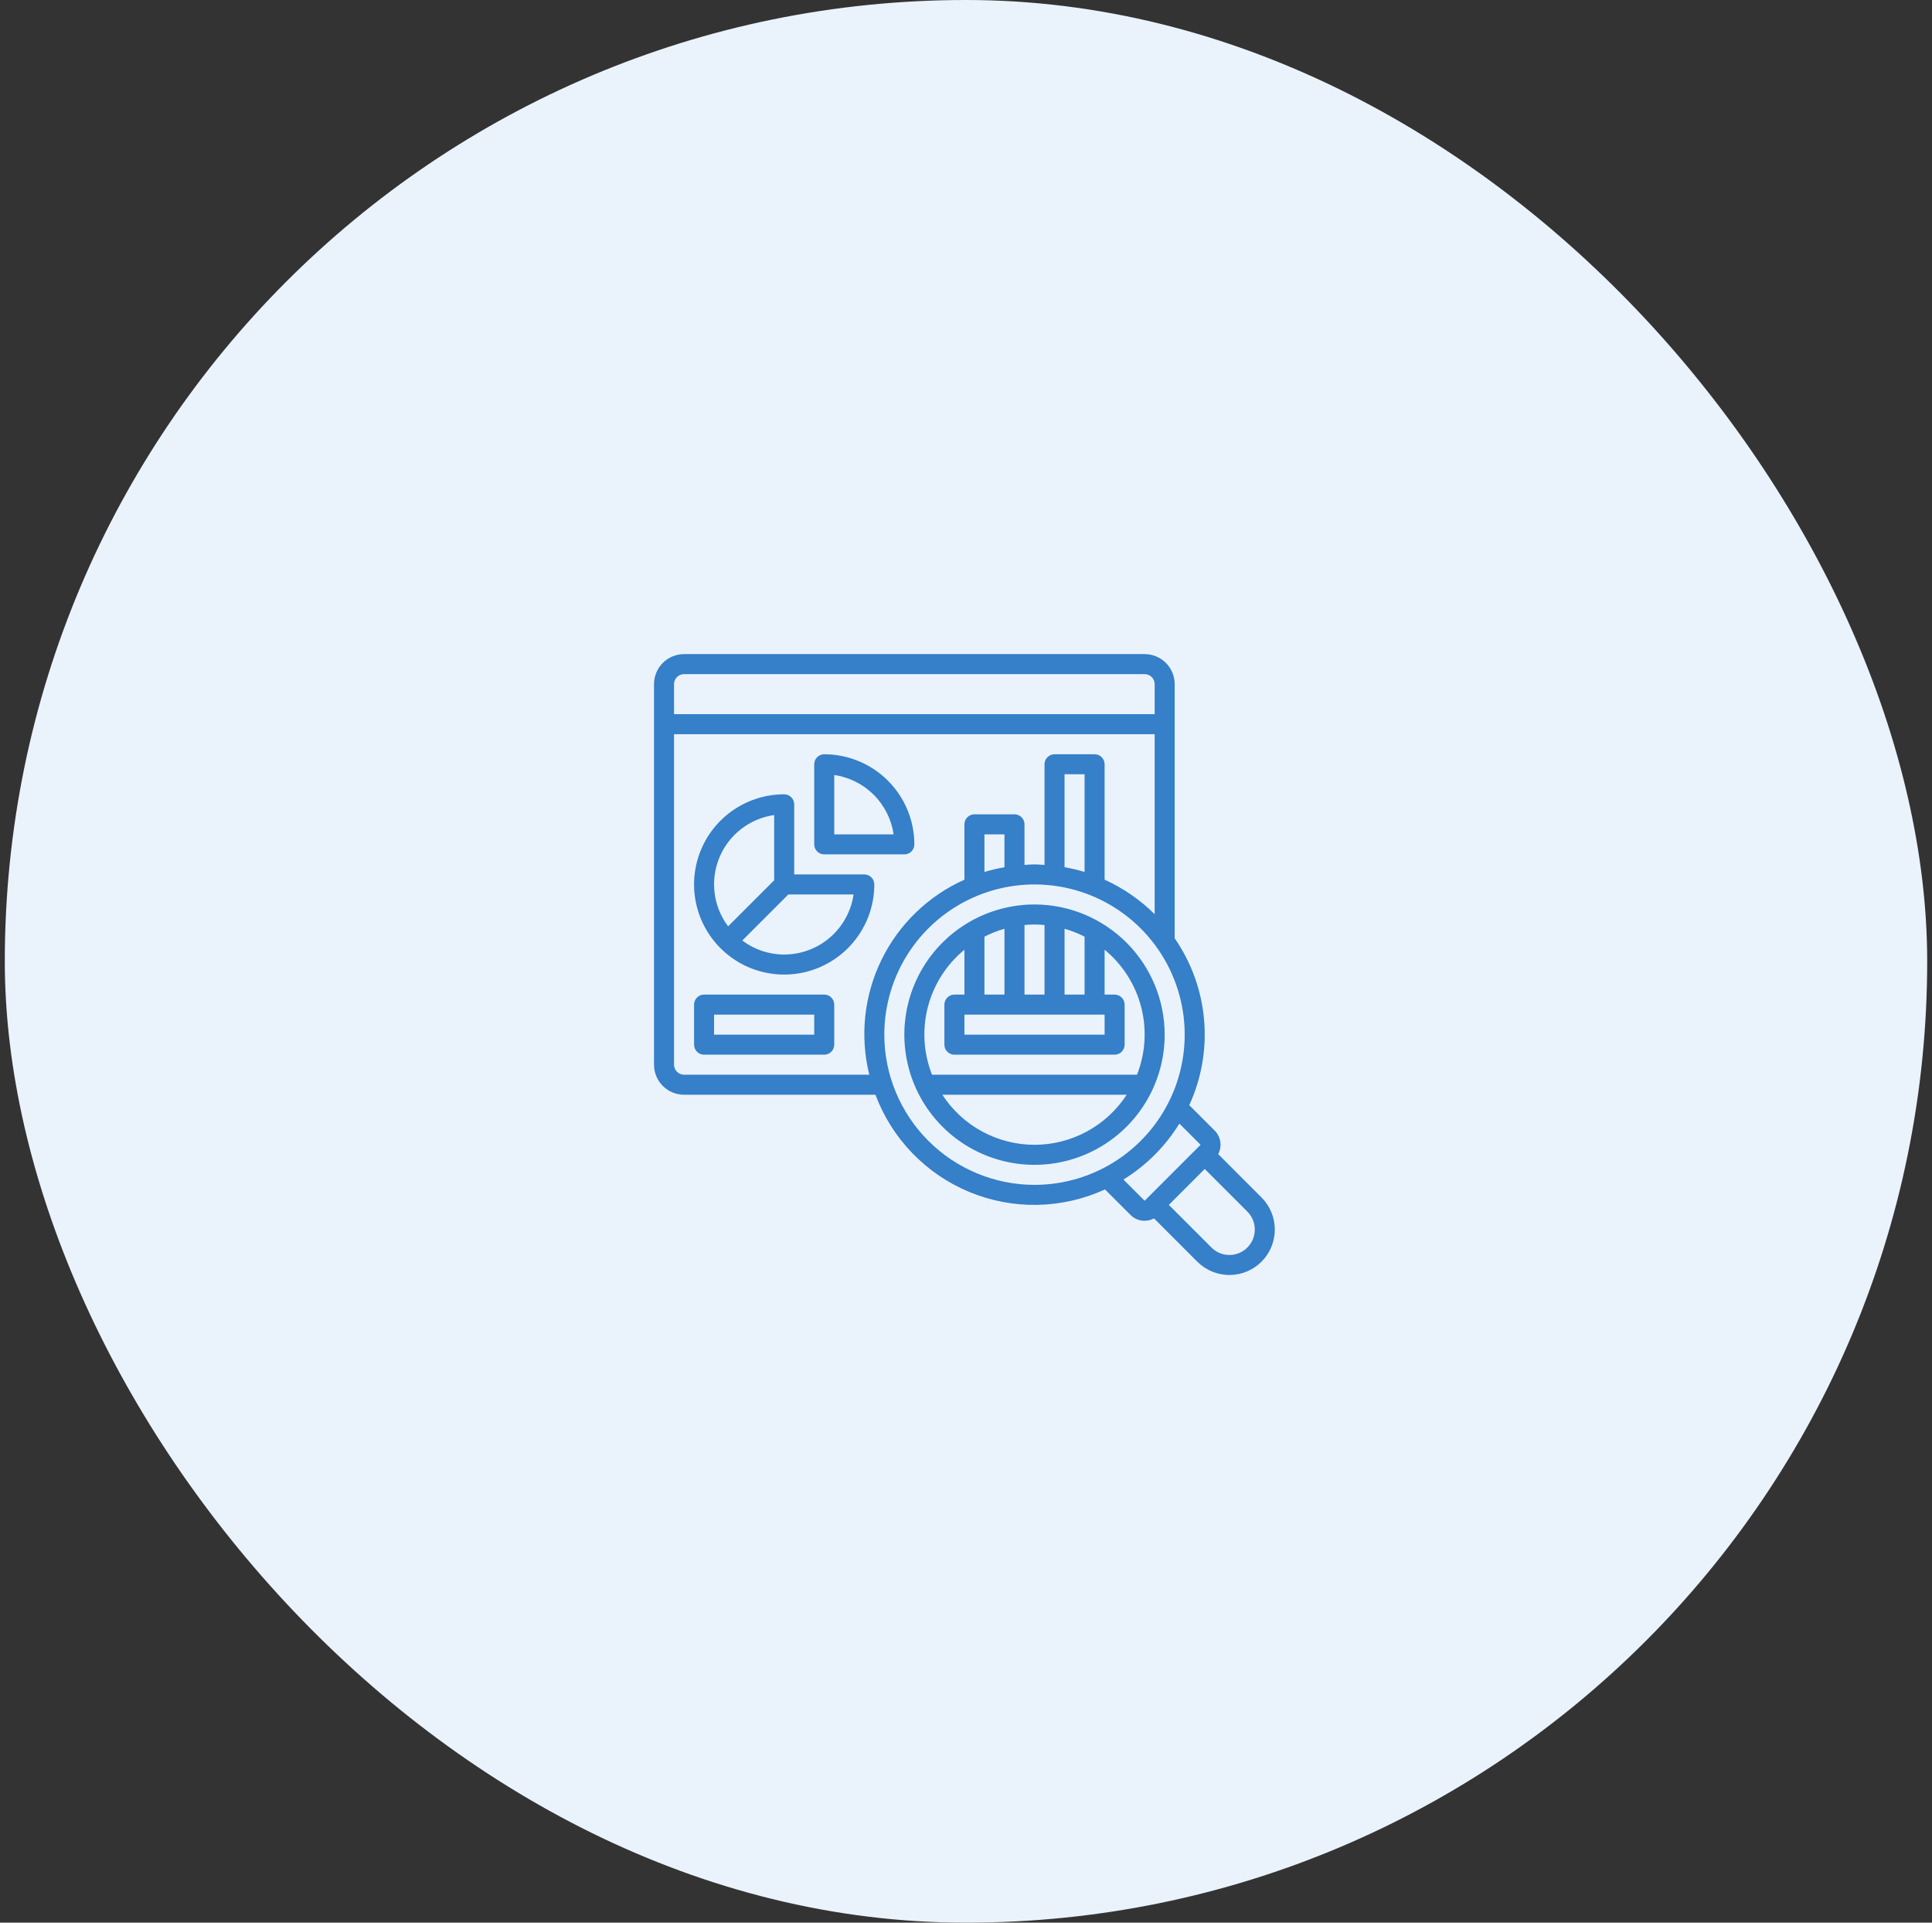
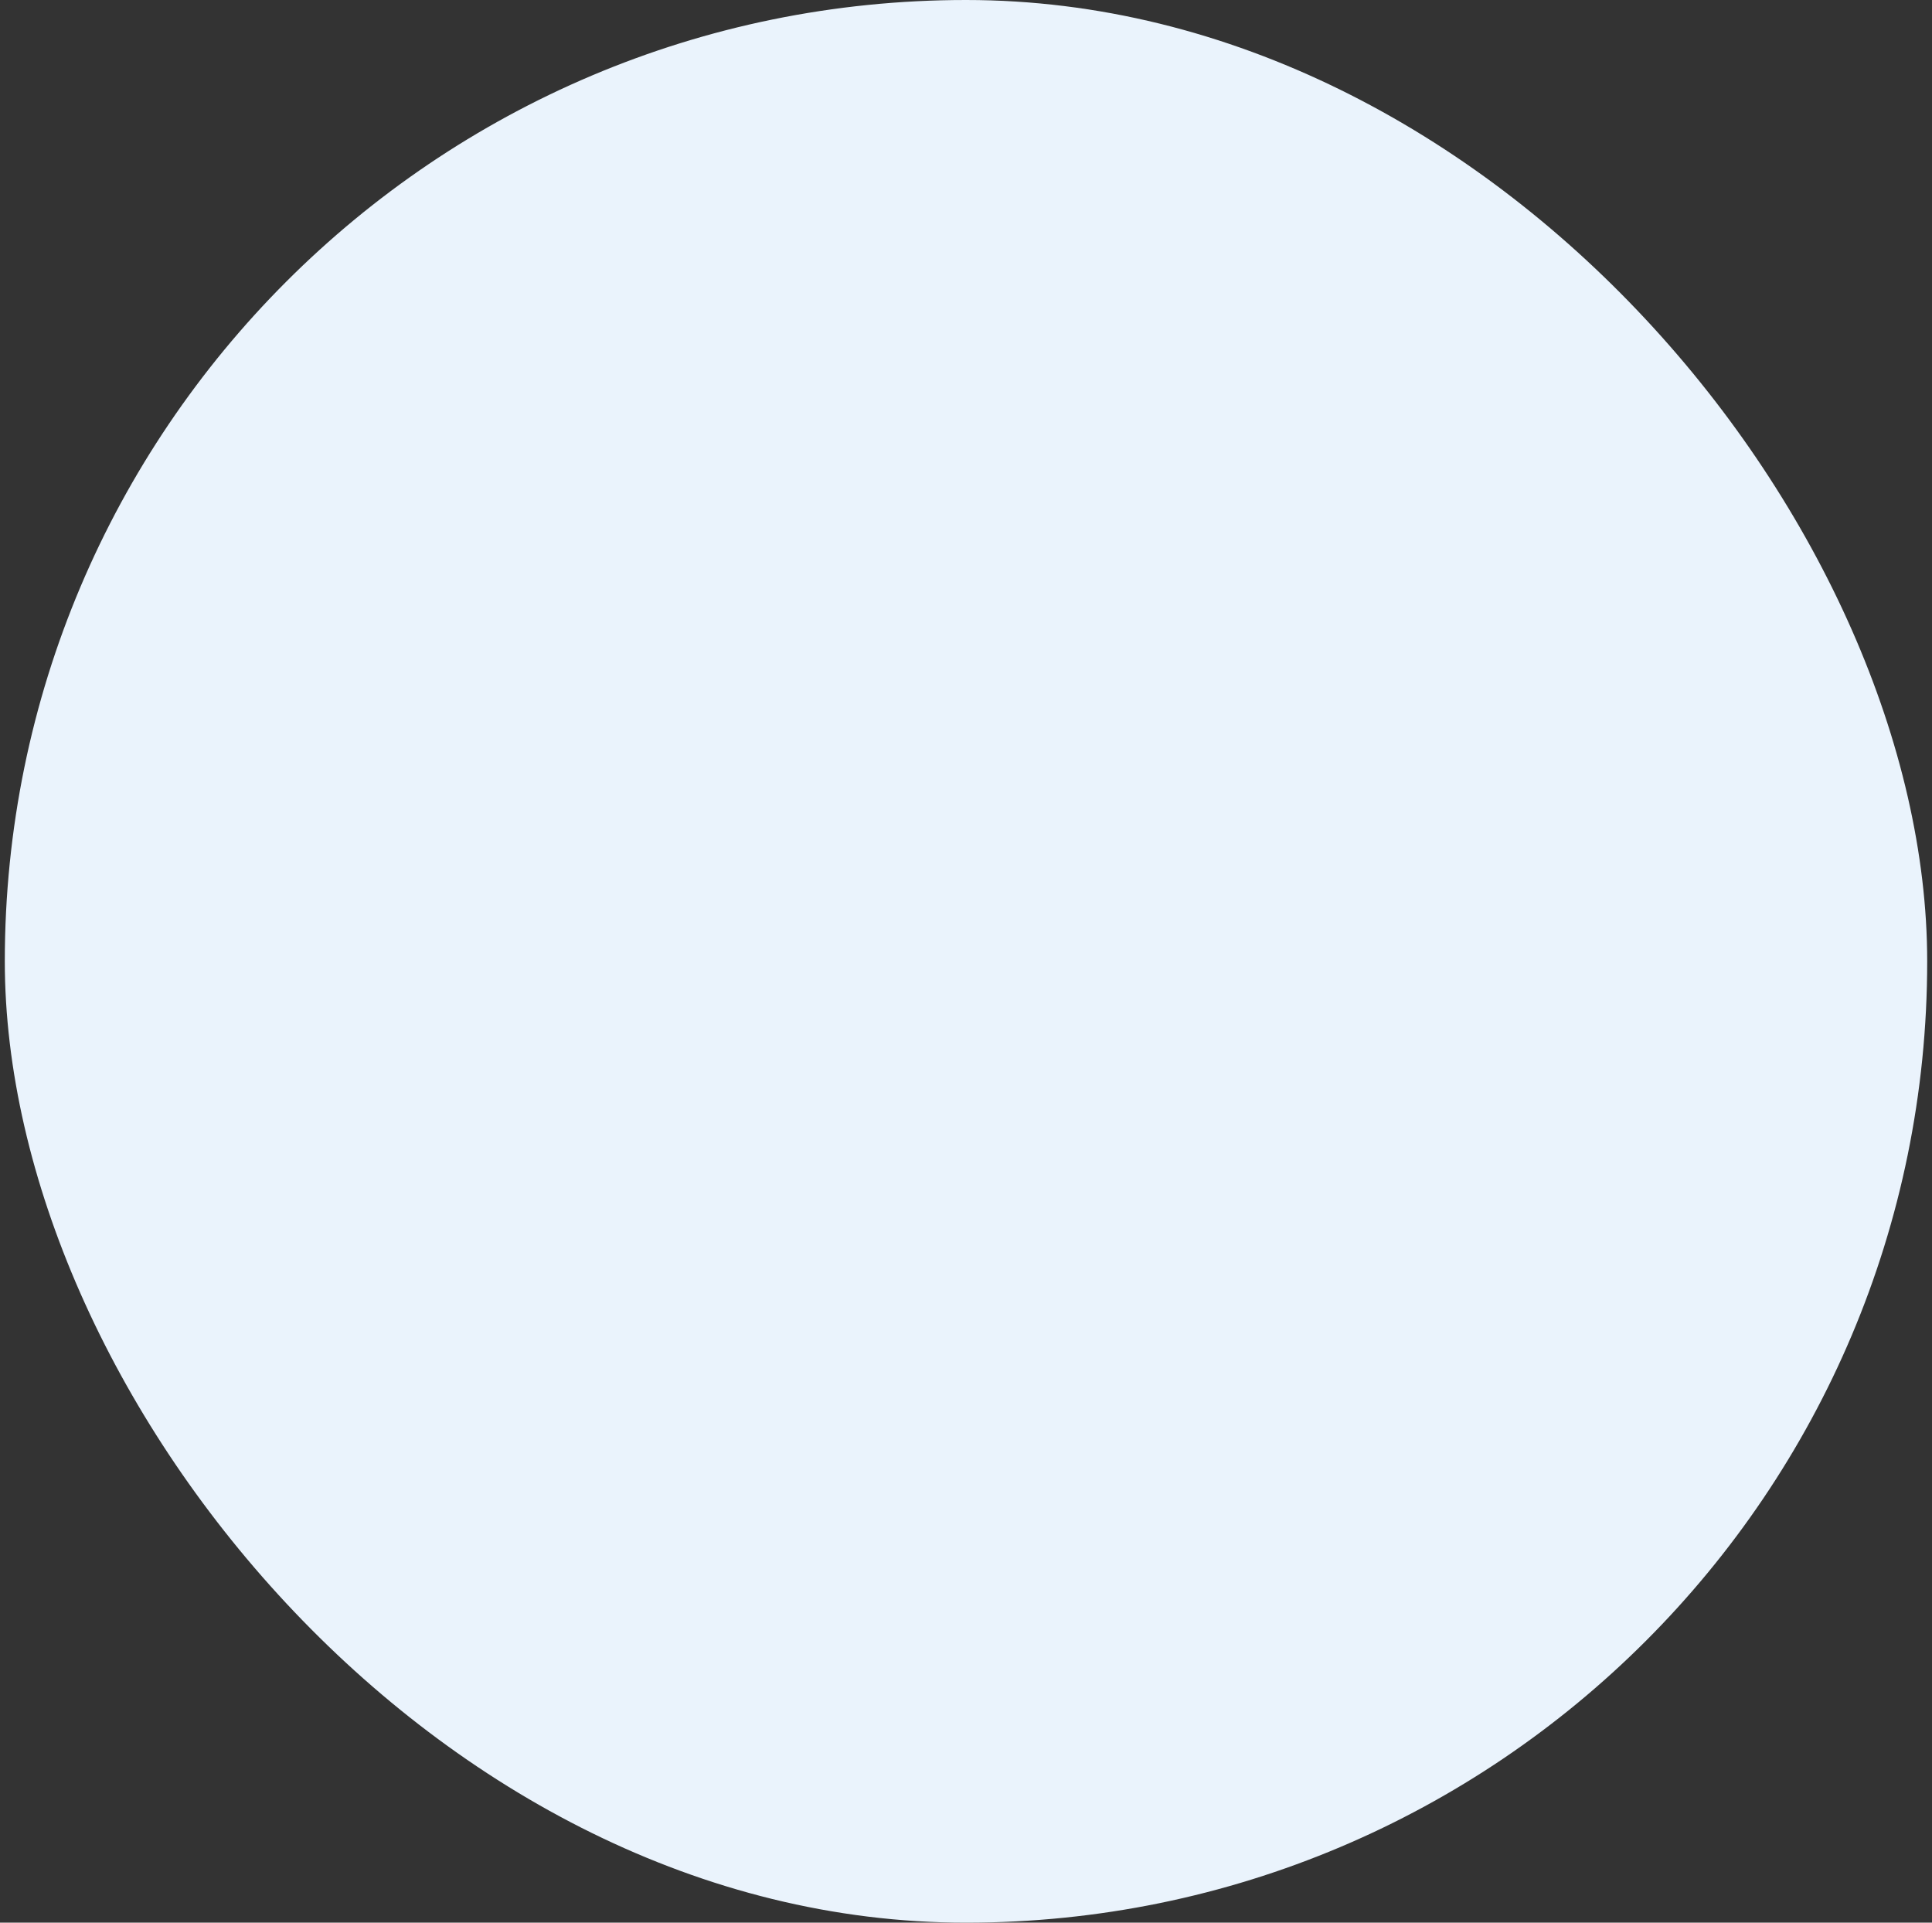
<svg xmlns="http://www.w3.org/2000/svg" width="201" height="200" viewBox="0 0 201 200" fill="none">
  <rect x="0" y="0" width="201" height="200" fill="#333333" stroke="none" />
  <rect x="0.5" width="200" height="200" rx="100" fill="#EAF3FC" />
-   <path d="M89.918 90.96H82.626V83.668C82.626 83.391 82.516 83.126 82.321 82.931C82.126 82.736 81.861 82.626 81.585 82.626C79.73 82.626 77.918 83.176 76.376 84.206C74.834 85.236 73.632 86.7 72.923 88.413C72.213 90.126 72.027 92.012 72.389 93.83C72.751 95.649 73.644 97.32 74.955 98.631C76.266 99.942 77.937 100.835 79.755 101.197C81.574 101.558 83.459 101.373 85.172 100.663C86.885 99.953 88.35 98.752 89.38 97.21C90.41 95.668 90.96 93.856 90.96 92.001C90.96 91.725 90.85 91.46 90.655 91.265C90.46 91.069 90.195 90.96 89.918 90.96ZM80.543 84.783V91.57L75.751 96.362C74.99 95.351 74.506 94.159 74.347 92.904C74.188 91.649 74.358 90.374 74.842 89.205C75.326 88.036 76.106 87.013 77.106 86.238C78.106 85.462 79.29 84.961 80.543 84.783ZM81.585 99.293C80.012 99.293 78.482 98.781 77.226 97.835L82.018 93.043H88.805C88.552 94.778 87.683 96.364 86.358 97.512C85.032 98.659 83.338 99.291 81.585 99.293Z" fill="#367FC9" />
-   <path d="M85.752 88.876H94.085C94.362 88.876 94.627 88.766 94.822 88.571C95.017 88.376 95.127 88.111 95.127 87.835C95.124 85.349 94.135 82.966 92.378 81.208C90.62 79.451 88.237 78.462 85.752 78.459C85.475 78.459 85.21 78.569 85.015 78.764C84.82 78.96 84.71 79.224 84.71 79.501V87.835C84.71 88.111 84.82 88.376 85.015 88.571C85.21 88.766 85.475 88.876 85.752 88.876ZM86.793 80.616C88.35 80.844 89.793 81.568 90.905 82.681C92.018 83.793 92.742 85.236 92.97 86.793H86.793V80.616ZM107.628 94.085C104.949 94.085 102.331 94.879 100.104 96.367C97.877 97.855 96.141 99.97 95.116 102.445C94.091 104.919 93.823 107.642 94.346 110.269C94.868 112.896 96.158 115.309 98.052 117.203C99.946 119.097 102.359 120.387 104.986 120.909C107.613 121.432 110.336 121.164 112.81 120.139C115.285 119.114 117.4 117.378 118.888 115.151C120.376 112.924 121.17 110.306 121.17 107.627C121.166 104.037 119.738 100.595 117.199 98.056C114.66 95.517 111.218 94.089 107.628 94.085ZM102.419 103.46V97.433C103.085 97.092 103.783 96.817 104.503 96.612V103.46H102.419ZM114.92 105.544V107.627H100.336V105.544H114.92ZM110.753 103.46V96.612C111.473 96.817 112.17 97.092 112.836 97.433V103.46H110.753ZM108.669 96.221V103.46H106.586V96.221C106.93 96.19 107.276 96.168 107.628 96.168C107.98 96.168 108.326 96.19 108.669 96.221ZM100.336 98.794V103.46H99.294C99.018 103.46 98.753 103.57 98.557 103.765C98.362 103.961 98.252 104.226 98.252 104.502V108.669C98.252 108.945 98.362 109.21 98.557 109.405C98.753 109.601 99.018 109.711 99.294 109.711H115.962C116.238 109.711 116.503 109.601 116.698 109.405C116.893 109.21 117.003 108.945 117.003 108.669V104.502C117.003 104.226 116.893 103.961 116.698 103.765C116.503 103.57 116.238 103.46 115.962 103.46H114.92V98.794C116.785 100.326 118.116 102.409 118.722 104.745C119.327 107.081 119.177 109.549 118.291 111.794H96.965C96.079 109.549 95.928 107.081 96.534 104.745C97.14 102.409 98.471 100.326 100.336 98.794ZM107.628 119.086C105.722 119.084 103.847 118.607 102.172 117.697C100.497 116.788 99.075 115.475 98.036 113.877H117.22C116.18 115.475 114.759 116.788 113.084 117.697C111.409 118.607 109.534 119.084 107.628 119.086Z" fill="#367FC9" />
-   <path d="M131.244 124.562L126.738 120.056C126.946 119.663 127.023 119.215 126.959 118.775C126.894 118.336 126.691 117.929 126.378 117.613L123.727 114.962C125.004 112.186 125.536 109.126 125.27 106.082C125.004 103.038 123.95 100.116 122.211 97.604V71.167C122.211 70.338 121.882 69.543 121.296 68.957C120.71 68.371 119.915 68.042 119.086 68.042H71.167C70.338 68.042 69.543 68.371 68.957 68.957C68.371 69.543 68.042 70.338 68.042 71.167V110.752C68.042 111.581 68.371 112.376 68.957 112.962C69.543 113.548 70.338 113.877 71.167 113.877H91.079C91.928 116.148 93.236 118.219 94.922 119.961C96.607 121.703 98.634 123.08 100.875 124.004C103.116 124.928 105.524 125.381 107.947 125.333C110.371 125.285 112.759 124.738 114.962 123.727L117.613 126.378C117.926 126.695 118.334 126.901 118.775 126.966C119.215 127.03 119.665 126.95 120.056 126.737L124.563 131.244C125.449 132.13 126.65 132.628 127.903 132.628C129.156 132.628 130.358 132.13 131.244 131.244C132.13 130.358 132.628 129.156 132.628 127.903C132.628 126.65 132.13 125.448 131.244 124.562ZM71.167 70.125H119.086C119.362 70.125 119.627 70.235 119.823 70.43C120.018 70.626 120.128 70.891 120.128 71.167V74.292H70.125V71.167C70.125 70.891 70.235 70.626 70.43 70.43C70.626 70.235 70.891 70.125 71.167 70.125ZM71.167 111.794C70.891 111.794 70.626 111.684 70.43 111.489C70.235 111.293 70.125 111.028 70.125 110.752V76.376H120.128V95.096C118.62 93.598 116.856 92.383 114.919 91.507V79.501C114.919 79.224 114.81 78.959 114.614 78.764C114.419 78.569 114.154 78.459 113.878 78.459H109.711C109.434 78.459 109.169 78.569 108.974 78.764C108.779 78.959 108.669 79.224 108.669 79.501V89.971C108.322 89.95 107.979 89.918 107.627 89.918C107.275 89.918 106.932 89.95 106.586 89.971V85.751C106.586 85.475 106.476 85.21 106.28 85.014C106.085 84.819 105.82 84.709 105.544 84.709H101.377C101.101 84.709 100.836 84.819 100.64 85.014C100.445 85.21 100.335 85.475 100.335 85.751V91.507C96.568 93.191 93.512 96.145 91.703 99.854C89.894 103.562 89.447 107.789 90.439 111.794H71.167ZM112.836 90.702C112.152 90.496 111.456 90.332 110.752 90.211V80.542H112.836V90.702ZM104.502 90.211C103.798 90.332 103.103 90.496 102.419 90.702V86.793H104.502V90.211ZM92.001 107.627C92.001 104.537 92.918 101.515 94.635 98.946C96.352 96.376 98.792 94.373 101.648 93.191C104.503 92.008 107.645 91.699 110.676 92.302C113.707 92.904 116.491 94.393 118.676 96.578C120.862 98.763 122.35 101.548 122.953 104.579C123.556 107.61 123.246 110.752 122.064 113.607C120.881 116.462 118.878 118.902 116.309 120.619C113.739 122.336 110.718 123.253 107.627 123.253C103.485 123.248 99.513 121.6 96.583 118.671C93.654 115.742 92.006 111.77 92.001 107.627ZM116.88 122.699C119.247 121.24 121.24 119.247 122.699 116.88L124.905 119.086L119.086 124.905L116.88 122.699ZM127.903 130.545C127.556 130.546 127.213 130.478 126.892 130.345C126.571 130.212 126.28 130.017 126.036 129.771L121.601 125.336L125.337 121.601L129.771 126.035C130.14 126.405 130.392 126.875 130.494 127.388C130.596 127.9 130.543 128.431 130.344 128.914C130.144 129.397 129.805 129.809 129.371 130.099C128.936 130.39 128.426 130.545 127.903 130.545Z" fill="#367FC9" />
-   <path d="M85.751 103.46H73.251C72.974 103.46 72.71 103.57 72.514 103.765C72.319 103.961 72.209 104.226 72.209 104.502V108.669C72.209 108.945 72.319 109.21 72.514 109.405C72.71 109.601 72.974 109.711 73.251 109.711H85.751C86.028 109.711 86.293 109.601 86.488 109.405C86.683 109.21 86.793 108.945 86.793 108.669V104.502C86.793 104.226 86.683 103.961 86.488 103.765C86.293 103.57 86.028 103.46 85.751 103.46ZM84.71 107.627H74.292V105.544H84.71V107.627Z" fill="#367FC9" />
</svg>